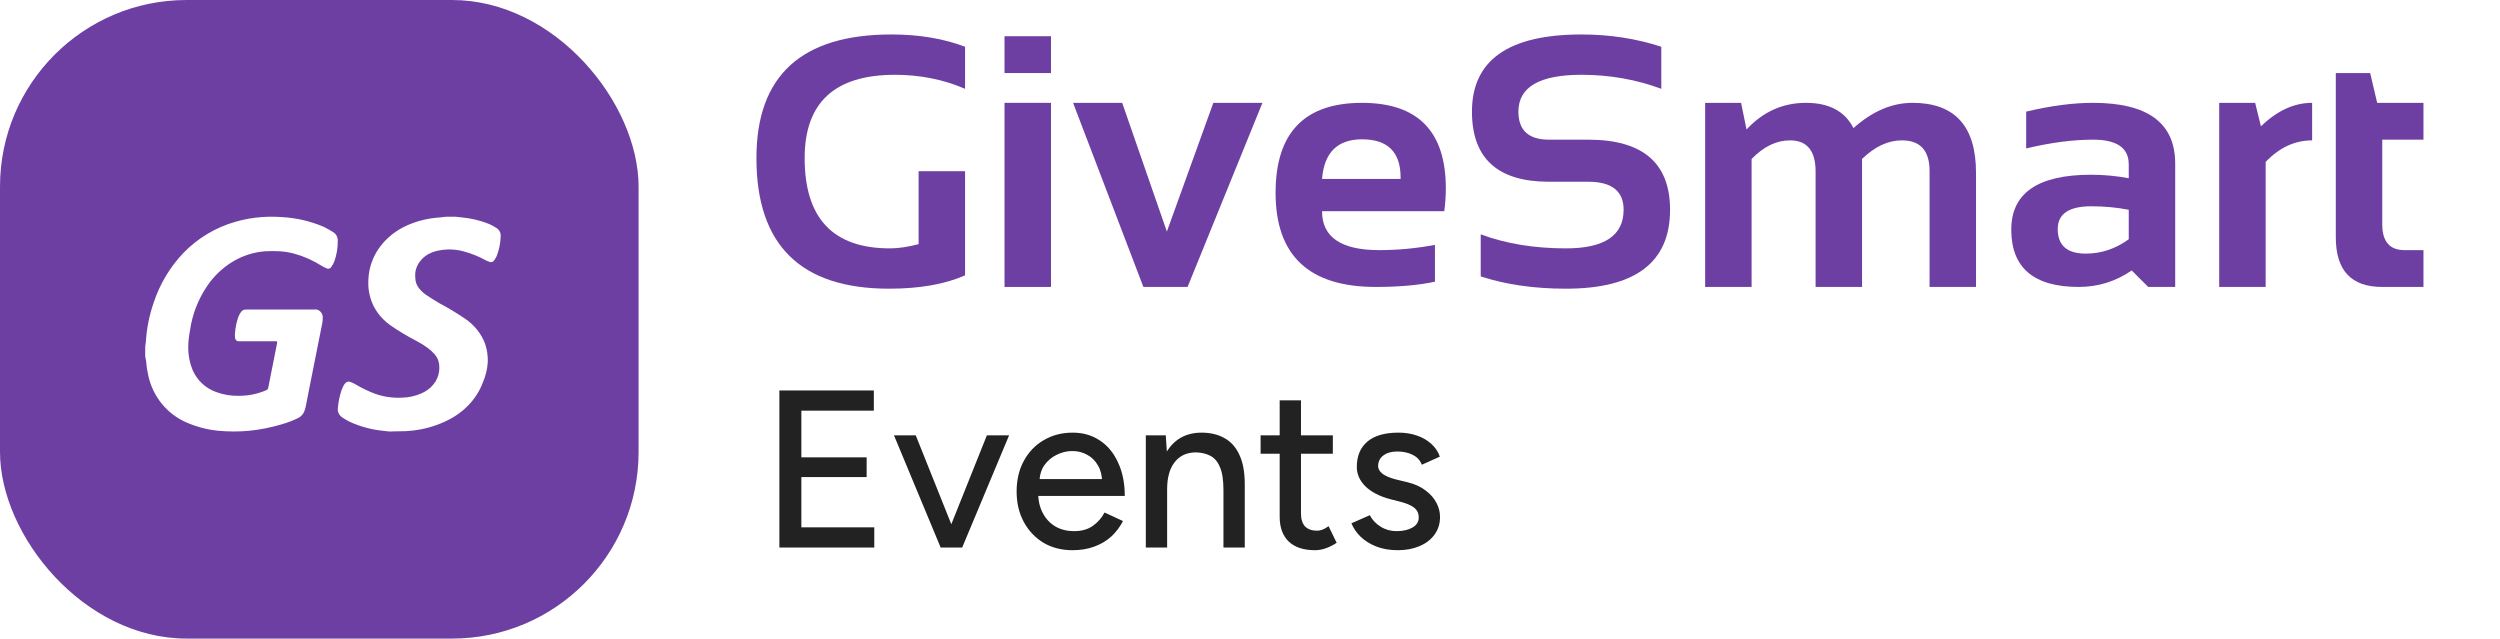
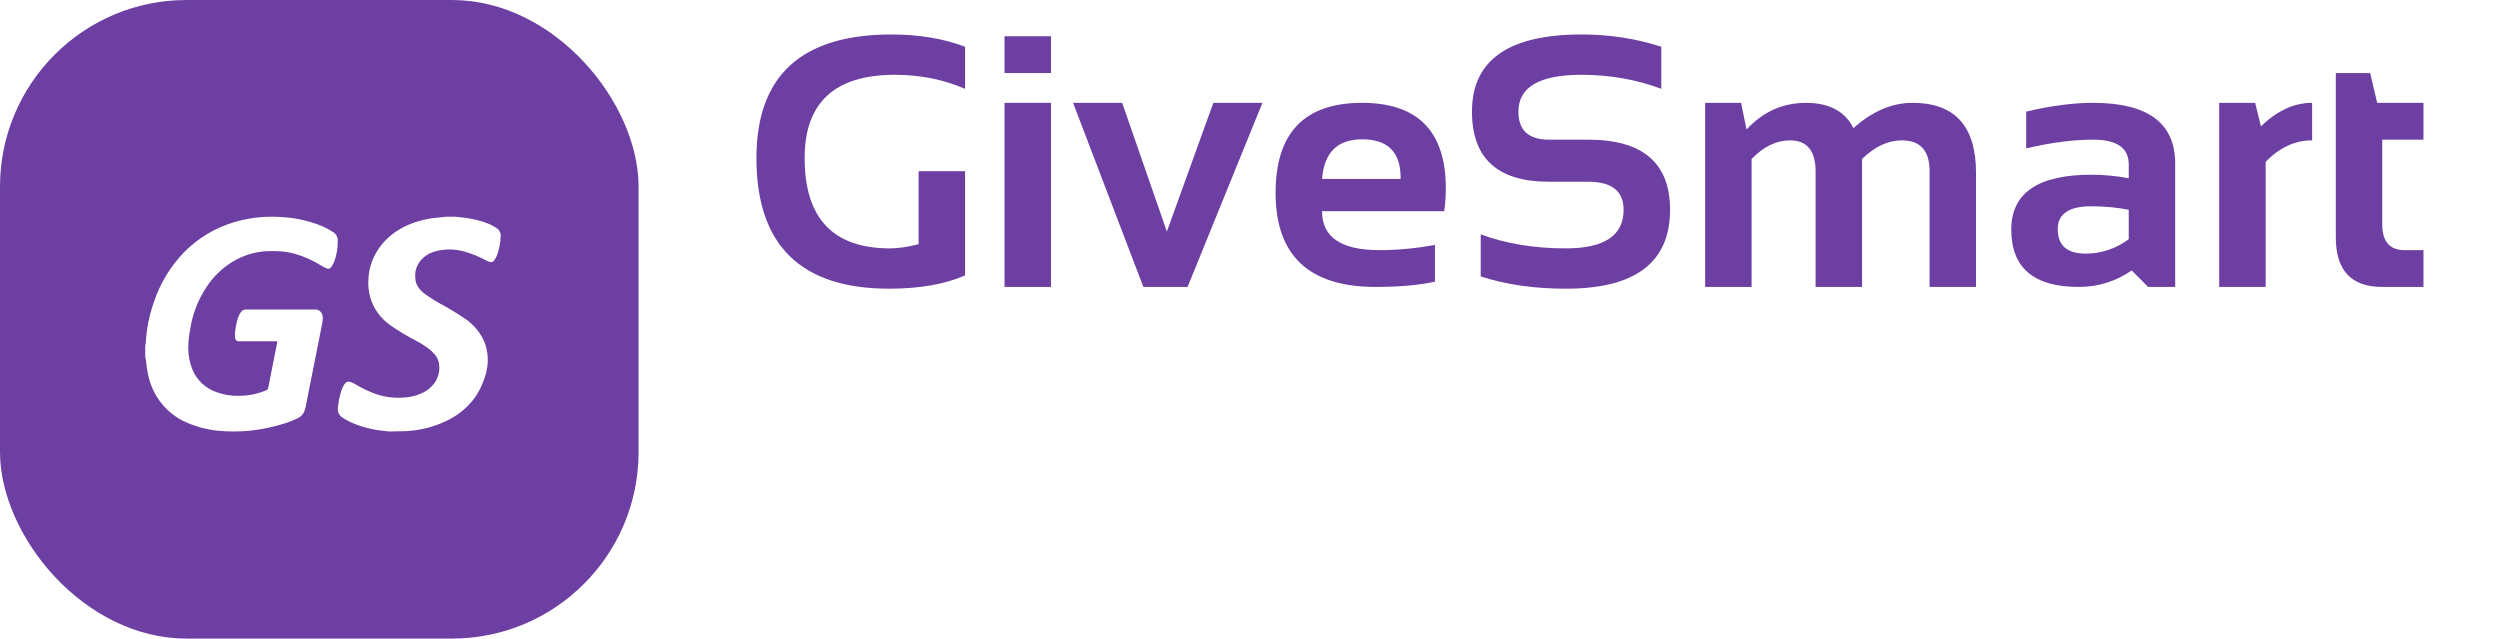
<svg xmlns="http://www.w3.org/2000/svg" width="184" height="47" viewBox="0 0 184 47" fill="none">
  <g clip-path="url(#clip0_20136_45400)">
    <path d="M47 47H0V0H47V47ZM20.726 15.977C20.237 15.941 19.746 15.941 19.258 15.977C18.599 16.026 17.947 16.143 17.312 16.328C15.872 16.739 14.561 17.524 13.508 18.606C12.514 19.647 11.762 20.902 11.31 22.278C10.986 23.213 10.792 24.189 10.733 25.178C10.724 25.288 10.709 25.398 10.688 25.506V26.25C10.714 26.348 10.736 26.448 10.751 26.549C10.774 26.904 10.826 27.256 10.906 27.602C11.068 28.383 11.414 29.111 11.916 29.724C12.418 30.336 13.059 30.815 13.784 31.117C14.508 31.428 15.275 31.626 16.058 31.703C16.823 31.776 17.595 31.776 18.36 31.703C19.152 31.622 19.934 31.467 20.697 31.24C21.122 31.122 21.537 30.965 21.935 30.771C22.053 30.715 22.158 30.633 22.243 30.532C22.328 30.431 22.392 30.313 22.43 30.186C22.461 30.096 22.485 30.003 22.504 29.91C22.596 29.453 22.682 28.991 22.774 28.534C23.085 26.953 23.402 25.371 23.725 23.755C23.749 23.612 23.758 23.466 23.753 23.321C23.747 23.196 23.701 23.076 23.622 22.979C23.543 22.881 23.436 22.812 23.315 22.782C23.253 22.774 23.189 22.774 23.126 22.782H18.078C18.017 22.781 17.957 22.794 17.902 22.82C17.848 22.847 17.799 22.886 17.762 22.935C17.654 23.075 17.57 23.234 17.514 23.403C17.403 23.747 17.331 24.103 17.301 24.464C17.286 24.602 17.286 24.741 17.301 24.879C17.304 24.914 17.315 24.949 17.332 24.98C17.349 25.012 17.371 25.039 17.398 25.061C17.426 25.084 17.458 25.1 17.491 25.11C17.525 25.12 17.56 25.123 17.595 25.119H20.392C20.395 25.166 20.395 25.213 20.392 25.26C20.179 26.343 19.96 27.433 19.747 28.517C19.744 28.562 19.728 28.606 19.7 28.643C19.673 28.679 19.635 28.707 19.592 28.722C18.96 28.994 18.281 29.134 17.595 29.132C17.018 29.148 16.444 29.052 15.902 28.851C15.521 28.716 15.171 28.503 14.874 28.225C14.577 27.947 14.339 27.609 14.176 27.233C13.963 26.718 13.854 26.165 13.854 25.605C13.856 25.173 13.9 24.741 13.985 24.317C14.146 23.176 14.559 22.086 15.194 21.131C15.707 20.343 16.392 19.687 17.197 19.216C17.903 18.805 18.689 18.558 19.5 18.495C19.862 18.472 20.226 18.472 20.588 18.495C20.937 18.517 21.284 18.572 21.624 18.659C22.352 18.857 23.047 19.166 23.685 19.573C23.794 19.641 23.909 19.698 24.029 19.743C24.06 19.761 24.095 19.772 24.13 19.776C24.165 19.78 24.201 19.778 24.234 19.768C24.268 19.757 24.3 19.739 24.327 19.716C24.354 19.692 24.377 19.664 24.393 19.632C24.477 19.517 24.547 19.39 24.6 19.257C24.777 18.77 24.865 18.253 24.858 17.733C24.866 17.6 24.836 17.467 24.773 17.351C24.71 17.234 24.616 17.138 24.502 17.072C24.283 16.944 24.07 16.808 23.846 16.703C22.856 16.276 21.799 16.03 20.726 15.977ZM32.829 15.95L32.358 16.005C31.556 16.057 30.772 16.242 30.048 16.551C28.828 17.075 27.887 17.998 27.427 19.124C27.229 19.606 27.123 20.114 27.111 20.626C27.084 21.075 27.138 21.524 27.273 21.958C27.504 22.731 28.007 23.419 28.709 23.925C29.328 24.355 29.981 24.747 30.661 25.099C30.949 25.248 31.222 25.419 31.479 25.607C31.664 25.744 31.833 25.897 31.98 26.065C32.172 26.282 32.29 26.542 32.321 26.814C32.34 26.98 32.34 27.146 32.321 27.311C32.281 27.66 32.14 27.993 31.912 28.279C31.684 28.566 31.378 28.797 31.02 28.95C30.588 29.145 30.111 29.253 29.626 29.267C28.944 29.306 28.26 29.211 27.625 28.988C27.111 28.796 26.62 28.559 26.157 28.283C26.043 28.215 25.92 28.159 25.791 28.114C25.757 28.099 25.719 28.089 25.681 28.086C25.642 28.083 25.602 28.087 25.565 28.098C25.529 28.108 25.494 28.126 25.465 28.148C25.436 28.171 25.412 28.198 25.395 28.229C25.348 28.281 25.309 28.338 25.277 28.398C25.218 28.516 25.166 28.636 25.122 28.759C24.988 29.171 24.904 29.593 24.868 30.02C24.846 30.159 24.867 30.3 24.931 30.429C24.994 30.557 25.097 30.667 25.227 30.747C25.386 30.852 25.552 30.948 25.724 31.036C26.495 31.393 27.335 31.621 28.201 31.708L28.641 31.758L29.726 31.735H29.85L30.357 31.691C31.186 31.601 31.99 31.379 32.73 31.036C34.05 30.447 35.055 29.423 35.524 28.186C35.74 27.692 35.868 27.172 35.902 26.645C35.916 26.198 35.851 25.752 35.71 25.323C35.444 24.585 34.929 23.935 34.235 23.46C33.629 23.047 32.996 22.667 32.34 22.319C32.036 22.139 31.751 21.958 31.466 21.773C31.226 21.622 31.017 21.438 30.847 21.227C30.666 21.001 30.568 20.732 30.567 20.456C30.555 20.323 30.555 20.19 30.567 20.058C30.617 19.683 30.795 19.33 31.077 19.046C31.359 18.762 31.733 18.56 32.148 18.468C32.818 18.309 33.526 18.327 34.185 18.518C34.716 18.666 35.224 18.871 35.697 19.129C35.8 19.188 35.91 19.236 36.025 19.271C36.056 19.285 36.089 19.292 36.122 19.294C36.156 19.296 36.189 19.291 36.221 19.281C36.252 19.272 36.282 19.257 36.307 19.237C36.332 19.218 36.352 19.194 36.366 19.167C36.444 19.06 36.511 18.946 36.565 18.828C36.742 18.358 36.839 17.866 36.85 17.37C36.858 17.249 36.831 17.128 36.769 17.02C36.706 16.911 36.613 16.819 36.497 16.753C36.345 16.66 36.187 16.575 36.025 16.496C35.374 16.231 34.677 16.063 33.963 15.999L33.504 15.95H32.829Z" fill="#6E3FA3" />
  </g>
  <path d="M71.029 20.267C69.541 20.921 67.679 21.248 65.442 21.248C58.929 21.248 55.673 18.043 55.673 11.634C55.673 5.569 58.985 2.537 65.61 2.537C67.631 2.537 69.438 2.838 71.029 3.44V6.537C69.438 5.849 67.717 5.505 65.868 5.505C61.437 5.505 59.222 7.548 59.222 11.634C59.222 16.065 61.312 18.28 65.493 18.28C66.113 18.28 66.818 18.177 67.61 17.97V12.602H71.029V20.267Z" fill="#6E3FA3" />
  <path d="M77.353 2.666V5.376H73.933V2.666H77.353ZM77.353 7.569V21.119H73.933V7.569H77.353Z" fill="#6E3FA3" />
-   <path d="M78.978 7.569H82.592L85.882 17.041L89.302 7.569H92.915L87.405 21.119H84.153L78.978 7.569Z" fill="#6E3FA3" />
+   <path d="M78.978 7.569H82.592L85.882 17.041L89.302 7.569H92.915L87.405 21.119H84.153L78.978 7.569" fill="#6E3FA3" />
  <path d="M100.245 7.569C104.357 7.569 106.413 9.668 106.413 13.867C106.413 14.426 106.374 14.985 106.297 15.544H97.302C97.302 17.454 98.705 18.409 101.509 18.409C102.877 18.409 104.245 18.28 105.613 18.022V20.732C104.417 20.99 102.963 21.119 101.251 21.119C96.339 21.119 93.883 18.809 93.883 14.189C93.883 9.776 96.003 7.569 100.245 7.569ZM97.302 13.17H103.084V13.067C103.084 11.191 102.137 10.254 100.245 10.254C98.438 10.254 97.457 11.226 97.302 13.17Z" fill="#6E3FA3" />
  <path d="M108.981 20.345V17.248C110.83 17.936 112.921 18.28 115.252 18.28C118.083 18.28 119.498 17.334 119.498 15.441C119.498 14.065 118.629 13.376 116.891 13.376H114C110.224 13.376 108.336 11.656 108.336 8.215C108.336 4.429 111.024 2.537 116.401 2.537C118.465 2.537 120.422 2.838 122.272 3.44V6.537C120.422 5.849 118.465 5.505 116.401 5.505C113.304 5.505 111.755 6.408 111.755 8.215C111.755 9.591 112.504 10.279 114 10.279H116.891C120.909 10.279 122.917 12 122.917 15.441C122.917 19.312 120.362 21.248 115.252 21.248C112.921 21.248 110.83 20.947 108.981 20.345Z" fill="#6E3FA3" />
  <path d="M125.498 21.119V7.569H128.144L128.544 9.531C129.757 8.223 131.215 7.569 132.918 7.569C134.621 7.569 135.787 8.189 136.415 9.428C137.8 8.189 139.25 7.569 140.764 7.569C143.878 7.569 145.435 9.286 145.435 12.718V21.119H142.016V12.589C142.016 11.084 141.336 10.331 139.977 10.331C138.962 10.331 137.985 10.787 137.047 11.699V21.119H133.628V12.628C133.628 11.097 133 10.331 131.744 10.331C130.746 10.331 129.804 10.787 128.918 11.699V21.119H125.498Z" fill="#6E3FA3" />
  <path d="M148.029 16.899C148.029 14.207 149.99 12.86 153.913 12.86C154.834 12.86 155.754 12.946 156.675 13.118V12.099C156.675 10.886 155.802 10.279 154.055 10.279C152.576 10.279 150.932 10.494 149.126 10.925V8.215C150.932 7.784 152.576 7.569 154.055 7.569C158.081 7.569 160.094 9.058 160.094 12.034V21.119H158.107L156.894 19.906C155.716 20.715 154.417 21.119 152.997 21.119C149.685 21.119 148.029 19.712 148.029 16.899ZM156.675 15.441C155.815 15.269 154.894 15.183 153.913 15.183C152.27 15.183 151.449 15.742 151.449 16.86C151.449 18.065 152.137 18.667 153.513 18.667C154.649 18.667 155.703 18.314 156.675 17.609V15.441Z" fill="#6E3FA3" />
  <path d="M163.333 21.119V7.569H165.979L166.405 9.299C167.592 8.146 168.848 7.569 170.173 7.569V10.331C168.899 10.331 167.76 10.86 166.753 11.918V21.119H163.333Z" fill="#6E3FA3" />
  <path d="M171.915 5.376H174.444L174.96 7.569H178.367V10.279H175.334V16.512C175.334 17.777 175.881 18.409 176.973 18.409H178.367V21.119H175.321C173.05 21.119 171.915 19.901 171.915 17.467V5.376Z" fill="#6E3FA3" />
-   <path d="M57.362 40.297V28.738H64.314V30.224H58.98V33.659H63.785V35.112H58.98V38.811H64.347V40.297H57.362ZM69.331 40.297L72.634 32.041H74.269L70.817 40.297H69.331ZM69.232 40.297L65.797 32.041H67.399L70.702 40.297H69.232ZM78.935 40.495C78.131 40.495 77.421 40.314 76.805 39.95C76.188 39.576 75.704 39.064 75.352 38.415C74.999 37.765 74.823 37.017 74.823 36.169C74.823 35.321 74.999 34.573 75.352 33.923C75.704 33.273 76.188 32.767 76.805 32.404C77.432 32.029 78.148 31.842 78.951 31.842C79.711 31.842 80.377 32.035 80.95 32.42C81.522 32.795 81.968 33.334 82.287 34.039C82.618 34.732 82.783 35.552 82.783 36.499H76.111L76.409 36.251C76.409 36.835 76.524 37.341 76.755 37.771C76.986 38.2 77.3 38.53 77.697 38.761C78.093 38.982 78.544 39.092 79.051 39.092C79.601 39.092 80.058 38.965 80.421 38.712C80.796 38.448 81.087 38.117 81.296 37.721L82.651 38.349C82.43 38.778 82.144 39.158 81.792 39.488C81.44 39.807 81.021 40.055 80.537 40.231C80.063 40.407 79.529 40.495 78.935 40.495ZM76.507 35.508L76.194 35.261H81.412L81.115 35.508C81.115 35.024 81.016 34.611 80.818 34.27C80.619 33.917 80.355 33.653 80.025 33.477C79.695 33.29 79.326 33.196 78.918 33.196C78.522 33.196 78.137 33.29 77.763 33.477C77.399 33.653 77.097 33.912 76.854 34.253C76.623 34.595 76.507 35.013 76.507 35.508ZM84.332 40.297V32.041H85.802L85.901 33.56V40.297H84.332ZM90.046 40.297V36.07H91.615V40.297H90.046ZM90.046 36.07C90.046 35.321 89.958 34.754 89.782 34.369C89.617 33.973 89.38 33.697 89.072 33.543C88.775 33.389 88.428 33.306 88.031 33.295C87.36 33.295 86.837 33.532 86.463 34.006C86.088 34.479 85.901 35.145 85.901 36.004H85.224C85.224 35.134 85.351 34.391 85.604 33.774C85.868 33.147 86.237 32.668 86.71 32.338C87.195 32.008 87.767 31.842 88.428 31.842C89.077 31.842 89.639 31.974 90.112 32.239C90.597 32.503 90.965 32.916 91.219 33.477C91.483 34.028 91.615 34.754 91.615 35.657V36.07H90.046ZM96.776 40.495C95.951 40.495 95.312 40.286 94.861 39.868C94.409 39.438 94.184 38.828 94.184 38.035V29.464H95.752V37.804C95.752 38.211 95.851 38.525 96.05 38.745C96.259 38.954 96.556 39.059 96.941 39.059C97.051 39.059 97.172 39.037 97.305 38.993C97.437 38.949 97.596 38.861 97.784 38.728L98.378 39.95C98.092 40.138 97.817 40.275 97.552 40.363C97.299 40.451 97.04 40.495 96.776 40.495ZM92.78 33.395V32.041H98.097V33.395H92.78ZM102.883 40.495C102.299 40.495 101.776 40.407 101.314 40.231C100.863 40.055 100.477 39.818 100.158 39.521C99.85 39.224 99.618 38.888 99.464 38.514L100.819 37.919C100.995 38.261 101.259 38.541 101.611 38.761C101.963 38.982 102.354 39.092 102.784 39.092C103.257 39.092 103.648 39.004 103.956 38.828C104.264 38.651 104.418 38.404 104.418 38.084C104.418 37.776 104.303 37.534 104.072 37.358C103.84 37.182 103.505 37.039 103.064 36.928L102.288 36.73C101.518 36.521 100.918 36.207 100.488 35.789C100.07 35.371 99.861 34.897 99.861 34.369C99.861 33.565 100.119 32.943 100.637 32.503C101.154 32.062 101.919 31.842 102.932 31.842C103.428 31.842 103.879 31.914 104.286 32.057C104.705 32.2 105.057 32.404 105.343 32.668C105.64 32.932 105.85 33.246 105.971 33.609L104.65 34.204C104.518 33.873 104.292 33.631 103.973 33.477C103.653 33.312 103.279 33.23 102.85 33.23C102.409 33.23 102.063 33.328 101.809 33.527C101.556 33.714 101.43 33.978 101.43 34.319C101.43 34.507 101.534 34.688 101.743 34.864C101.963 35.029 102.283 35.167 102.701 35.277L103.593 35.492C104.132 35.624 104.578 35.828 104.93 36.103C105.283 36.367 105.547 36.67 105.723 37.011C105.899 37.341 105.987 37.688 105.987 38.051C105.987 38.547 105.85 38.982 105.574 39.356C105.31 39.719 104.941 40 104.468 40.198C104.006 40.396 103.477 40.495 102.883 40.495Z" fill="#222222" />
  <defs>
    <clipPath id="clip0_20136_45400">
      <rect width="47" height="47" rx="13.736" fill="white" />
    </clipPath>
  </defs>
</svg>